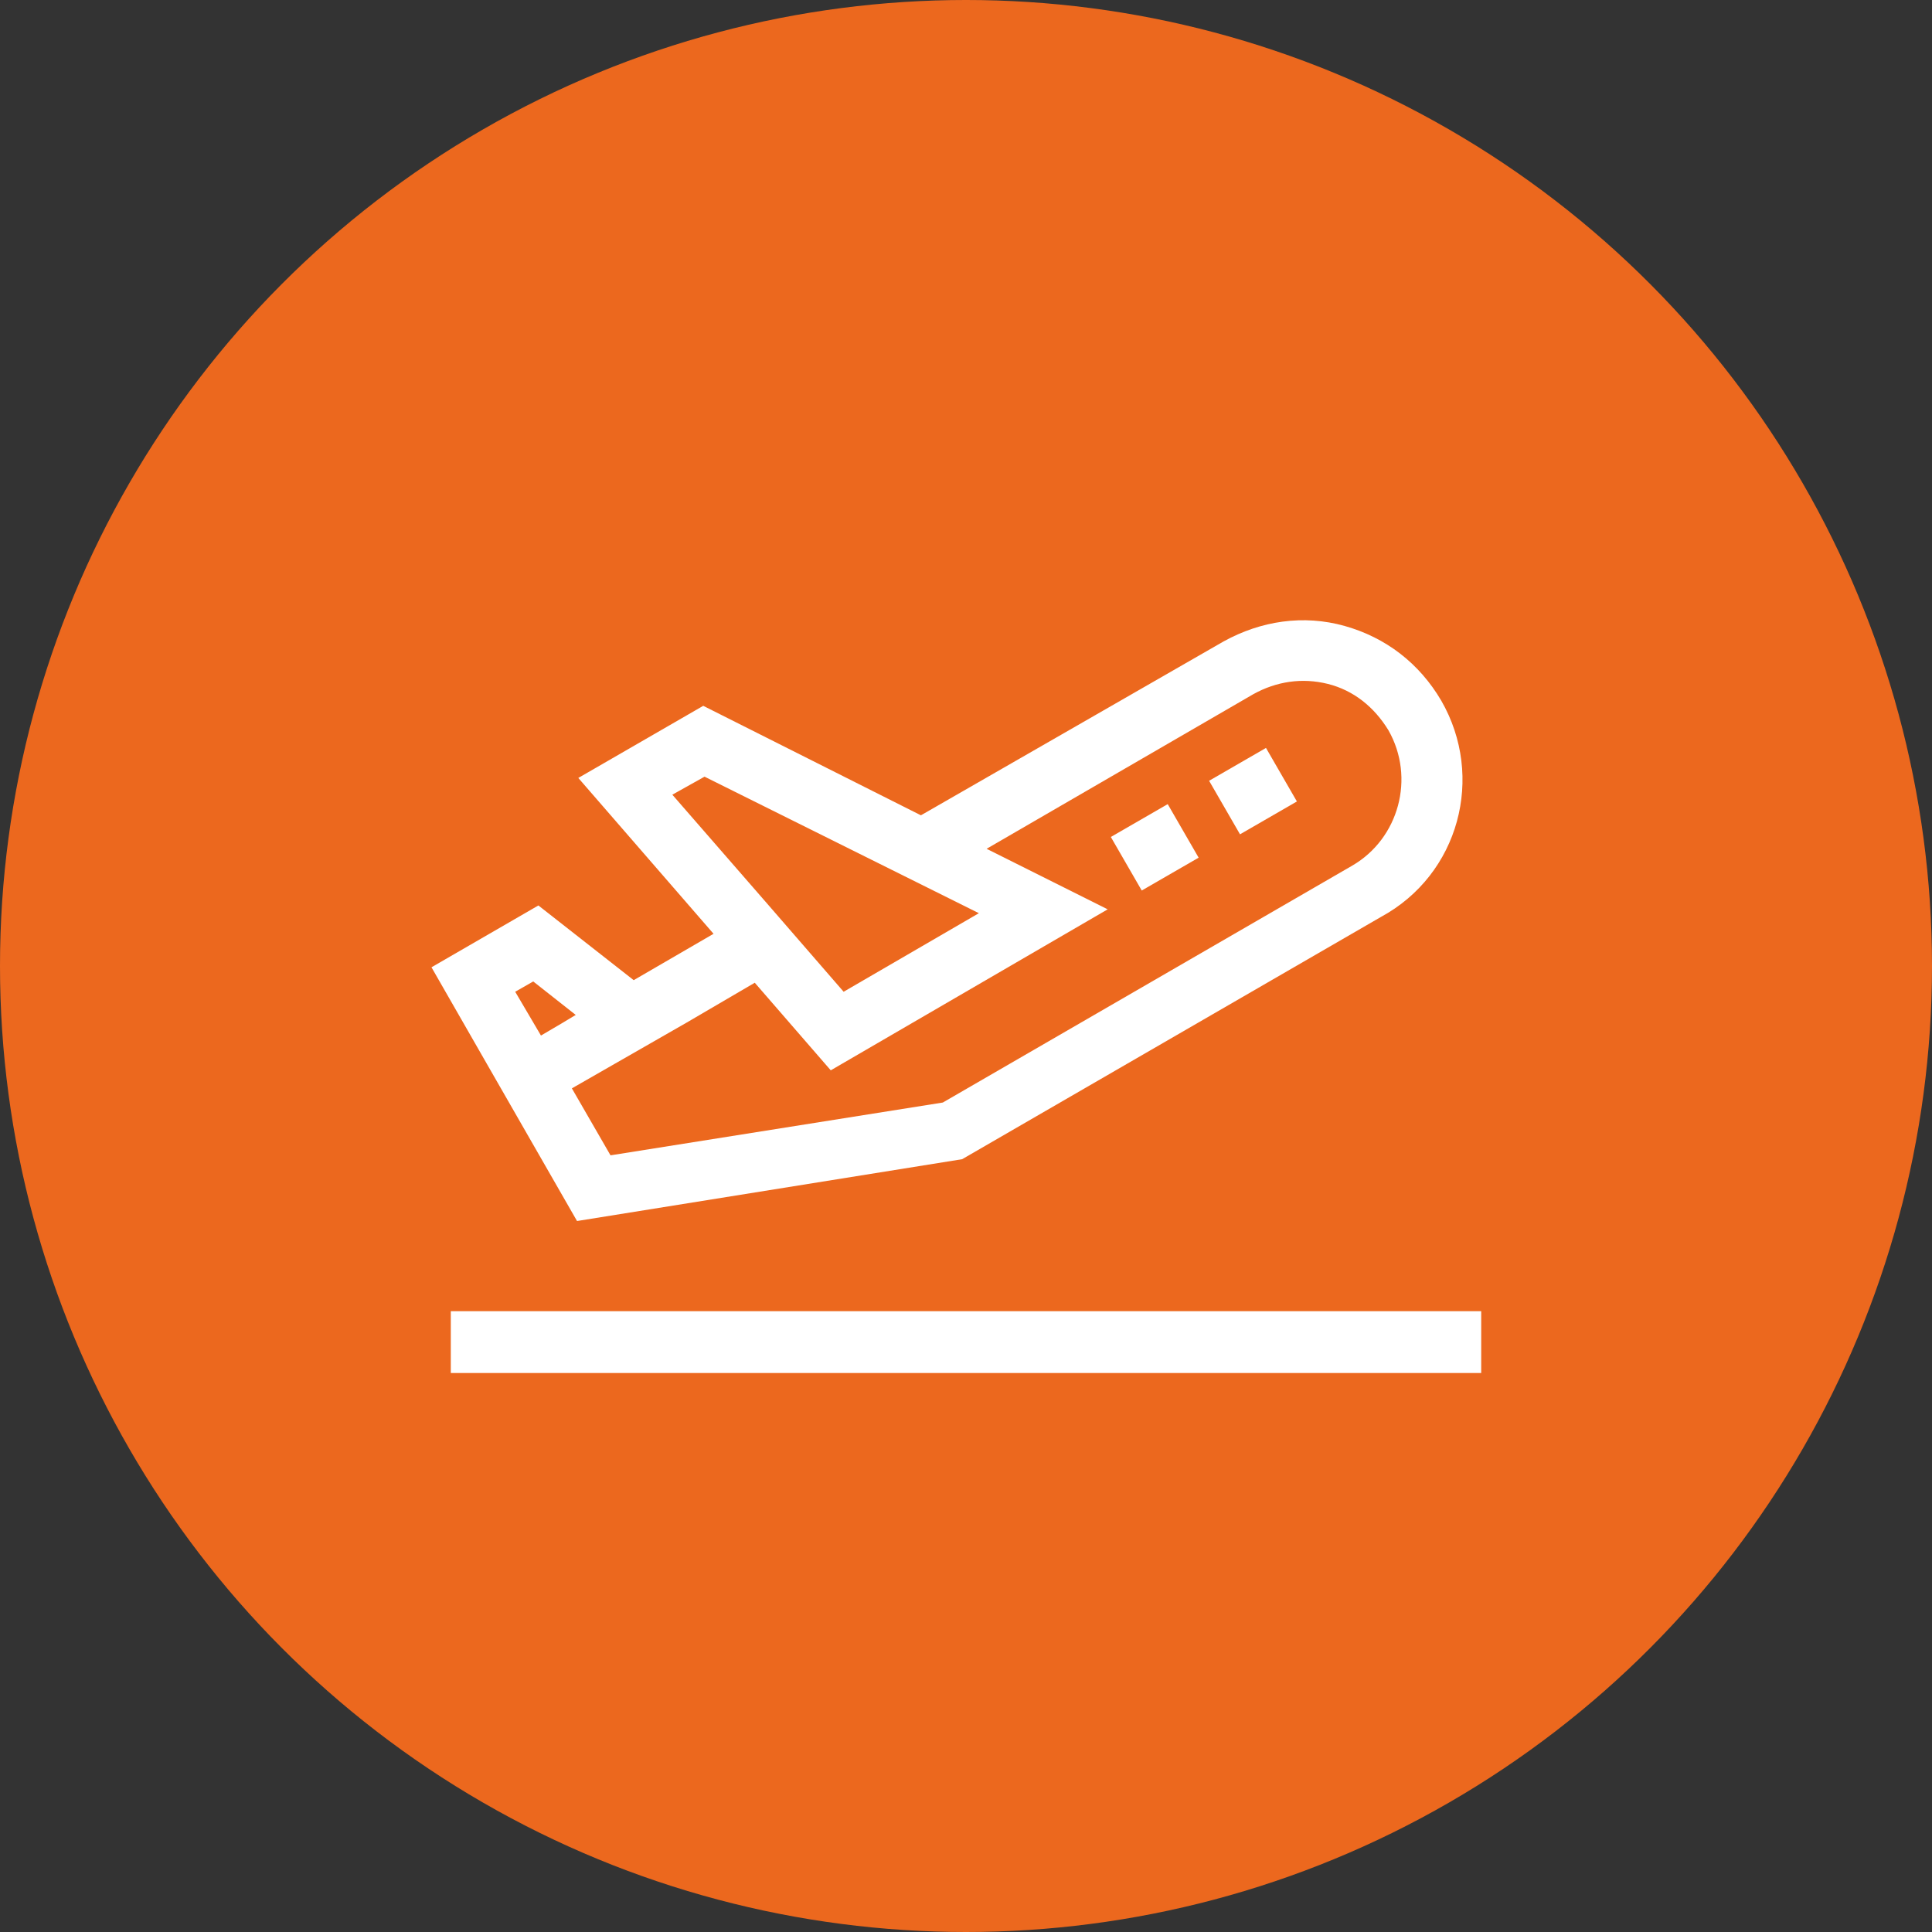
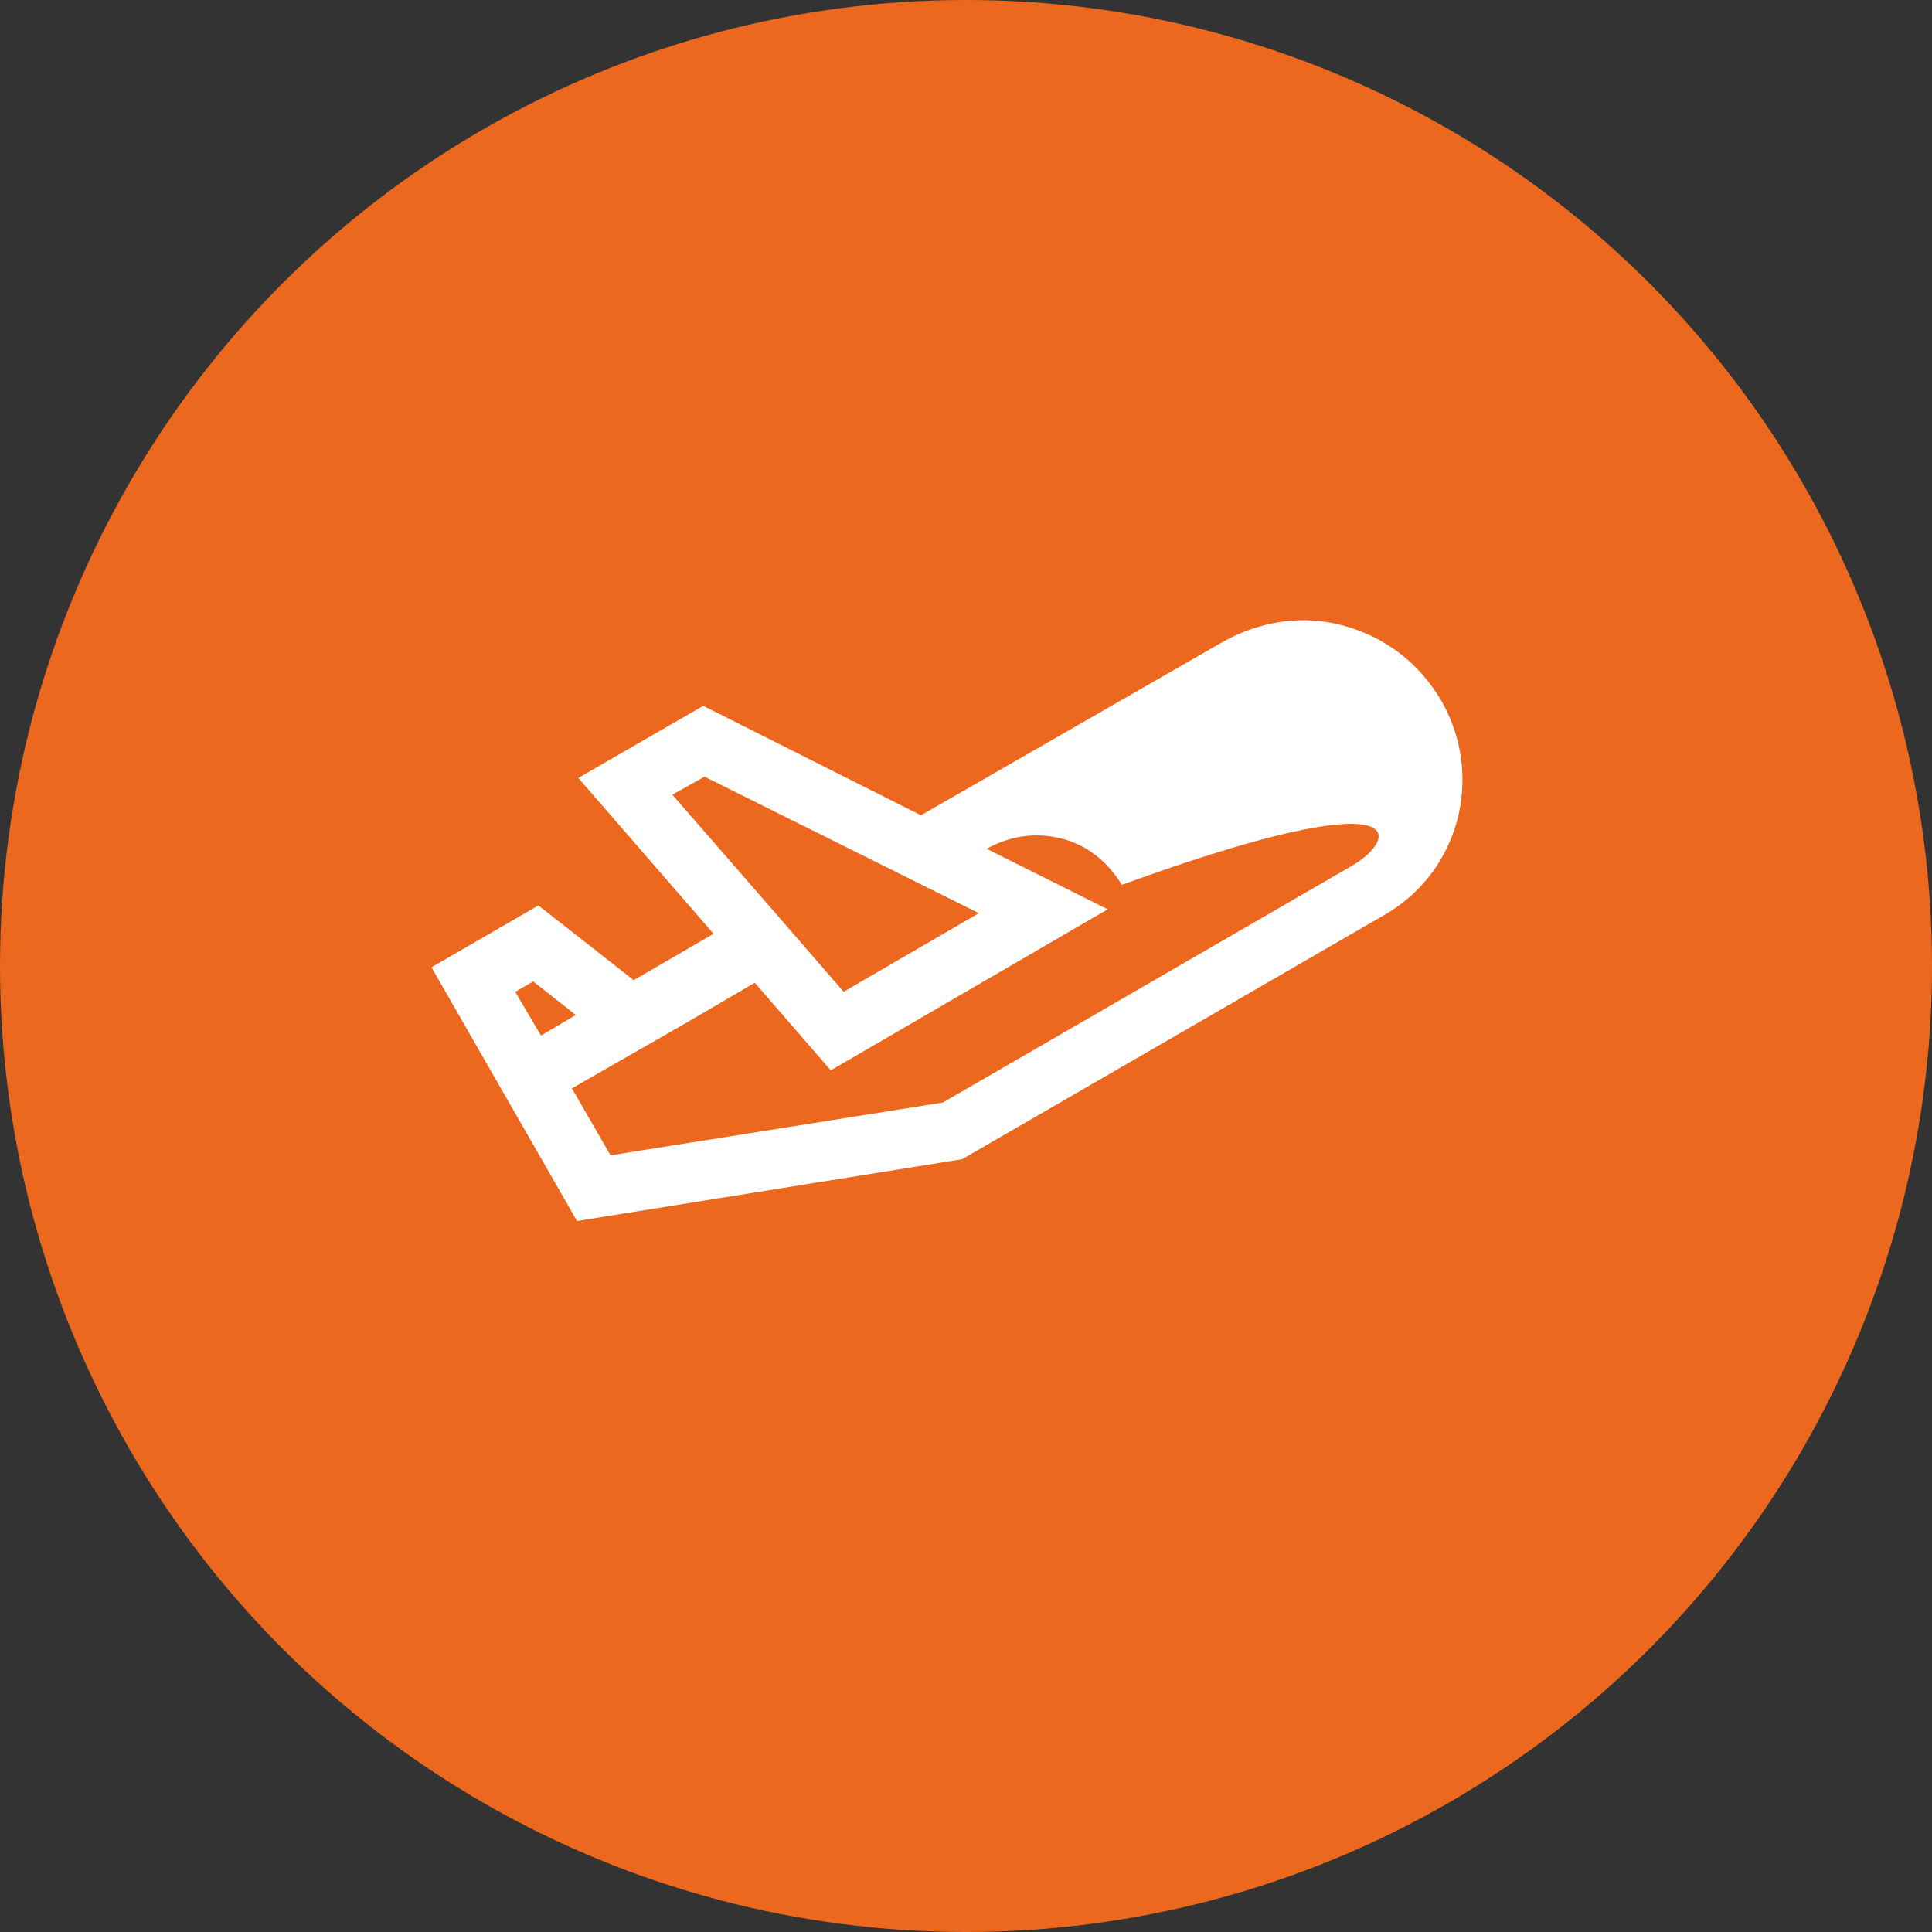
<svg xmlns="http://www.w3.org/2000/svg" version="1.1" id="圖層_1" x="0px" y="0px" viewBox="0 0 150 150" style="enable-background:new 0 0 150 150;" xml:space="preserve">
  <rect x="0" y="0" width="150" height="150" fill="#333333" stroke="none" />
  <style type="text/css">
	.st0{fill:#EC681E;}
	.st1{fill:#FFFFFF;}
</style>
  <g>
    <circle class="st0" cx="75" cy="75" r="75" />
  </g>
  <g>
    <g>
      <g>
-         <rect x="35" y="101.8" class="st1" width="80" height="4.8" />
-       </g>
+         </g>
    </g>
    <g>
      <g>
        <g>
-           <path class="st1" d="M111.9,54.4c-1.7-2.9-4.3-4.9-7.5-5.8c-3.2-0.9-6.5-0.4-9.4,1.2L71.5,63.3l-16.9-8.5l-9.7,5.6l10.5,12.1      l-6.2,3.6l-7.4-5.8l-8.3,4.8l4.3,7.5l7,12.2l29.9-4.8l32.5-18.8C113.3,67.9,115.3,60.3,111.9,54.4z M52.2,61.7l2.5-1.4L76,70.9      L65.5,77l-5.9-6.8h0L52.2,61.7z M42,80.4L40,77l1.4-0.8l3.3,2.6l-1,0.6L42,80.4z M105,67.2L73.2,85.6l-25.8,4.1l-3-5.2l8.9-5.1      l0,0l5.3-3.1l5.9,6.8L86,70.6l-9.4-4.7l20.7-12c1.8-1,3.8-1.3,5.8-0.8c2,0.5,3.6,1.8,4.7,3.6C109.9,60.4,108.6,65.1,105,67.2z" />
+           <path class="st1" d="M111.9,54.4c-1.7-2.9-4.3-4.9-7.5-5.8c-3.2-0.9-6.5-0.4-9.4,1.2L71.5,63.3l-16.9-8.5l-9.7,5.6l10.5,12.1      l-6.2,3.6l-7.4-5.8l-8.3,4.8l4.3,7.5l7,12.2l29.9-4.8l32.5-18.8C113.3,67.9,115.3,60.3,111.9,54.4z M52.2,61.7l2.5-1.4L76,70.9      L65.5,77l-5.9-6.8h0L52.2,61.7z M42,80.4L40,77l1.4-0.8l3.3,2.6l-1,0.6L42,80.4z M105,67.2L73.2,85.6l-25.8,4.1l-3-5.2l8.9-5.1      l0,0l5.3-3.1l5.9,6.8L86,70.6l-9.4-4.7c1.8-1,3.8-1.3,5.8-0.8c2,0.5,3.6,1.8,4.7,3.6C109.9,60.4,108.6,65.1,105,67.2z" />
        </g>
      </g>
      <g>
        <g>
-           <rect x="87.1" y="63.4" transform="matrix(0.866 -0.5 0.5 0.866 -20.884 53.628)" class="st1" width="5.1" height="4.8" />
-         </g>
+           </g>
      </g>
      <g>
        <g>
-           <rect x="94.7" y="59" transform="matrix(0.866 -0.5 0.5 0.866 -17.636 56.875)" class="st1" width="5.1" height="4.8" />
-         </g>
+           </g>
      </g>
    </g>
  </g>
</svg>